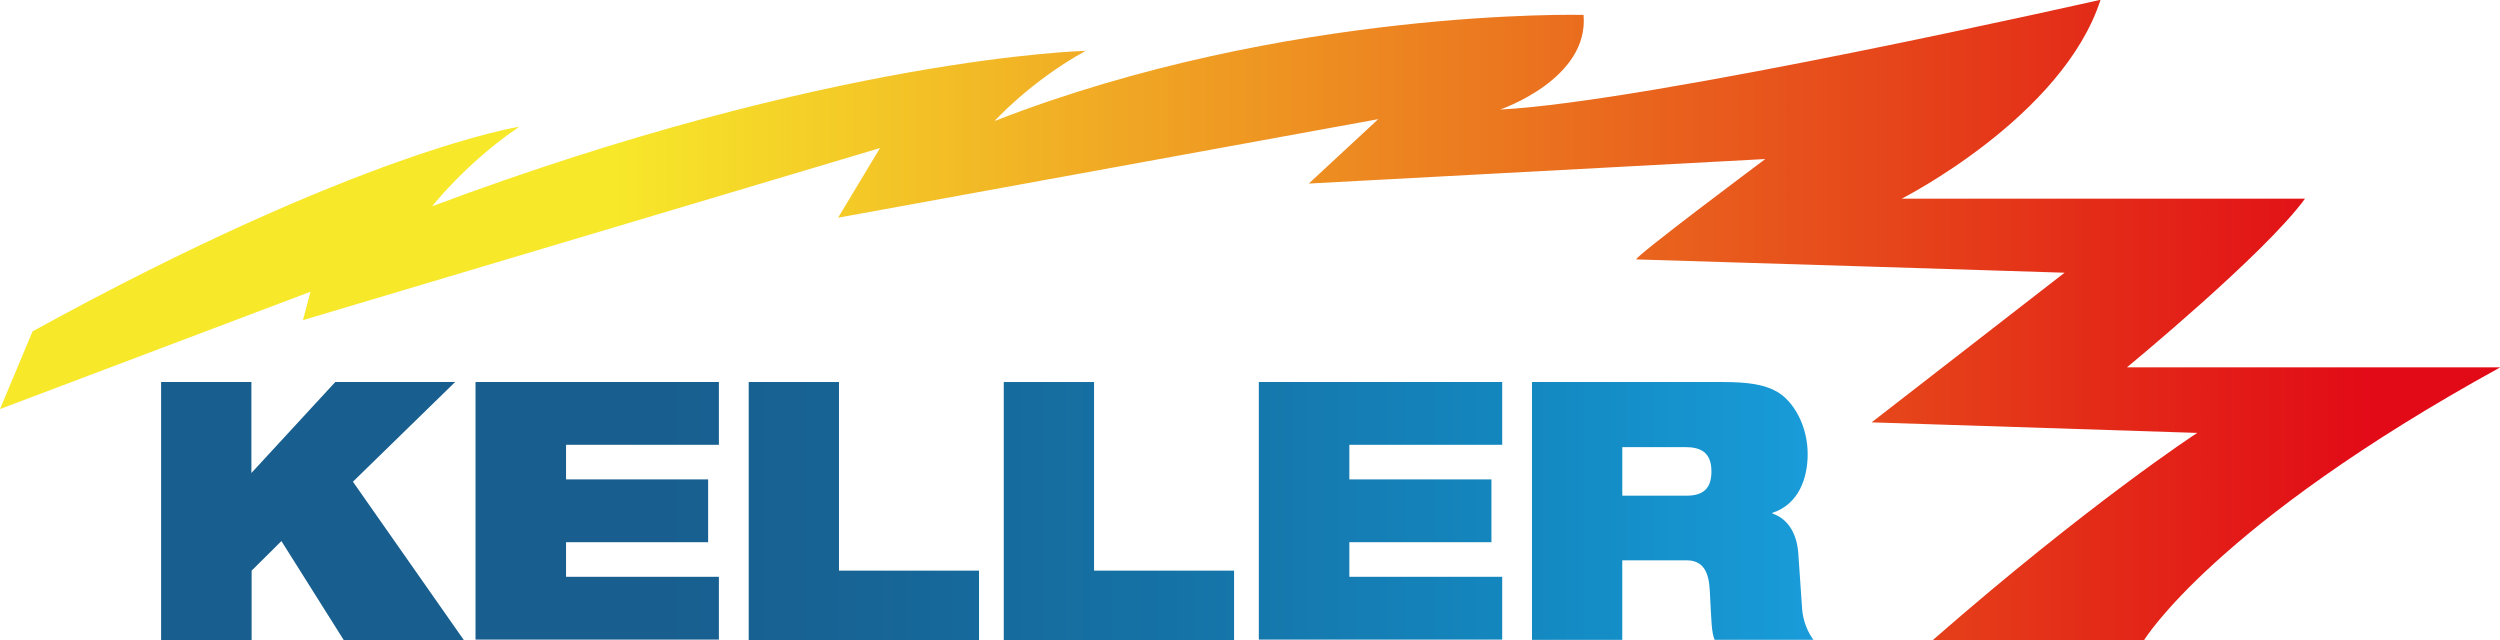
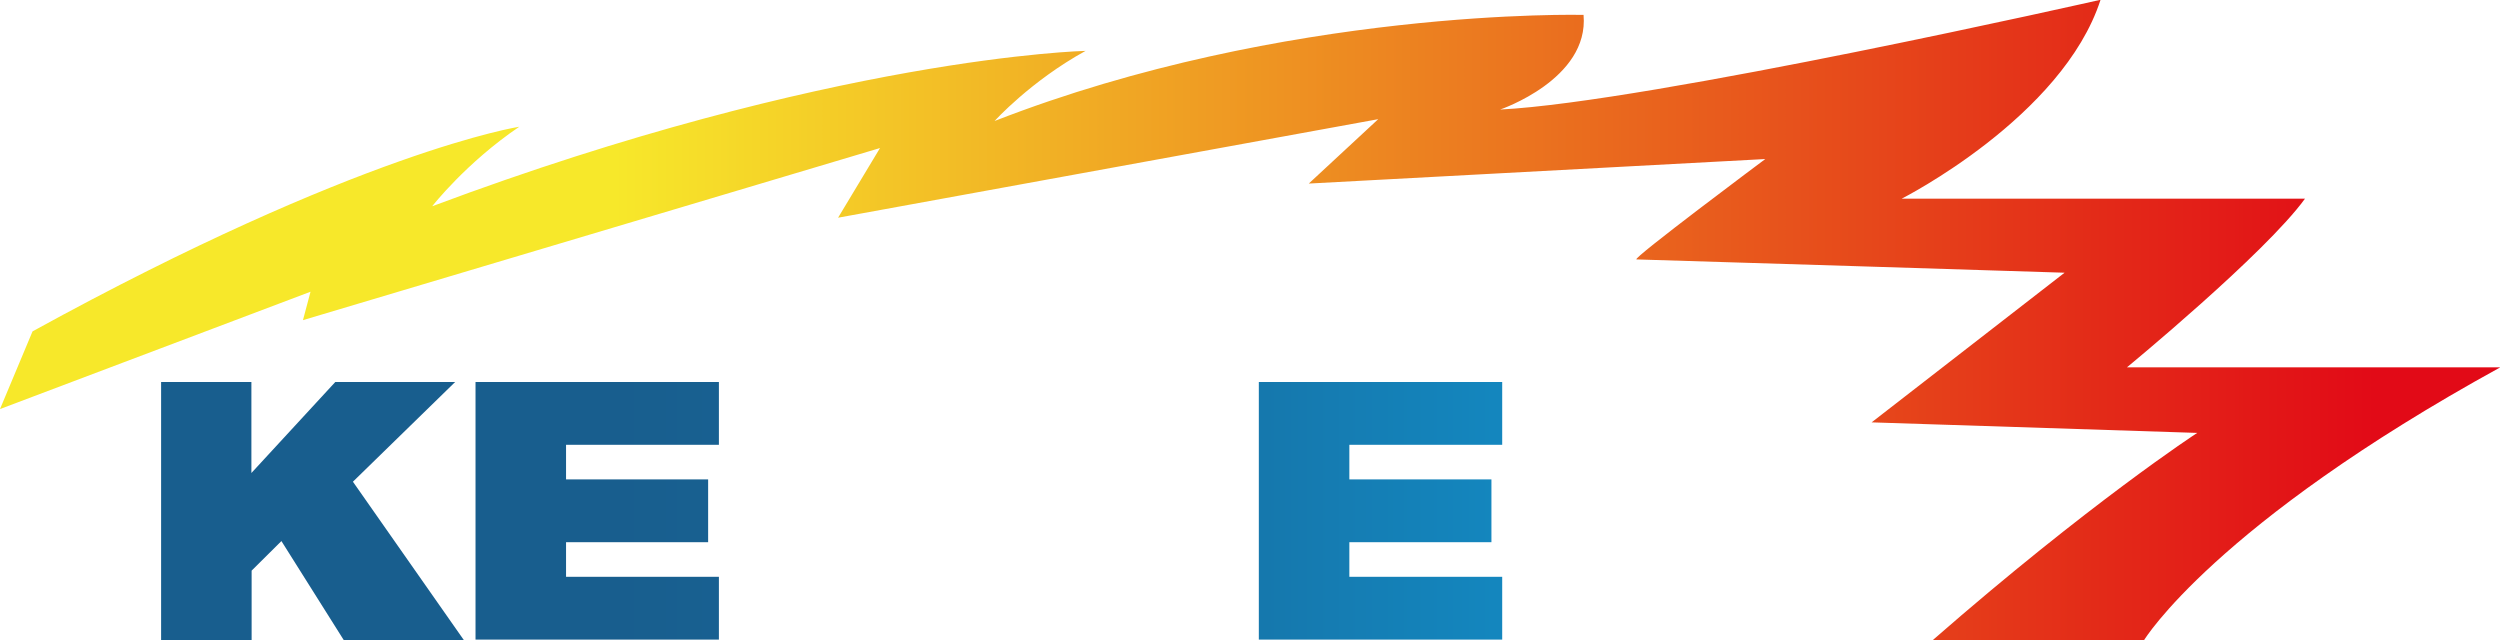
<svg xmlns="http://www.w3.org/2000/svg" version="1.1" id="Ebene_1" x="0px" y="0px" width="1090.9px" height="279.3px" viewBox="0 0 1090.9 279.3" style="enable-background:new 0 0 1090.9 279.3;" xml:space="preserve">
  <style type="text/css">
	.st0{fill:url(#SVGID_1_);}
	.st1{fill:url(#SVGID_00000070115188360930704320000012580184288316959143_);}
	.st2{fill:url(#SVGID_00000033327398380034544910000008740174903906816692_);}
	.st3{fill:url(#SVGID_00000007407139951192793740000014945481390348237452_);}
	.st4{fill:url(#SVGID_00000039108645469790915460000009162218127753079462_);}
	.st5{fill:url(#SVGID_00000049218986337876995120000010876702176495945658_);}
	.st6{fill:url(#SVGID_00000160183937941163784690000004755029435534374077_);}
</style>
  <g>
    <linearGradient id="SVGID_1_" gradientUnits="userSpaceOnUse" x1="71.72" y1="223.04" x2="785.54" y2="223.04">
      <stop offset="0.274" style="stop-color:#185E8E" />
      <stop offset="0.405" style="stop-color:#176394" />
      <stop offset="0.614" style="stop-color:#1572A6" />
      <stop offset="0.872" style="stop-color:#148CC5" />
      <stop offset="1" style="stop-color:#189BD8" />
    </linearGradient>
    <path class="st0" d="M122.8,236.1l-13,12.9v30.3H70.3V166.7h39.4v39.7l36.6-39.7h52.3l-44.6,43.5l48.4,69.1H150L122.8,236.1z" />
    <linearGradient id="SVGID_00000070800980643695603070000000444343116215237521_" gradientUnits="userSpaceOnUse" x1="71.72" y1="223.04" x2="785.54" y2="223.04">
      <stop offset="0.274" style="stop-color:#185E8E" />
      <stop offset="0.405" style="stop-color:#176394" />
      <stop offset="0.614" style="stop-color:#1572A6" />
      <stop offset="0.872" style="stop-color:#148CC5" />
      <stop offset="1" style="stop-color:#189BD8" />
    </linearGradient>
    <path style="fill:url(#SVGID_00000070800980643695603070000000444343116215237521_);" d="M207.5,166.7h106.2v27.4H247v15.1h62v27.4   h-62v15.1h66.7v27.4H207.5V166.7z" />
    <linearGradient id="SVGID_00000145048152726239145540000000635856905016478131_" gradientUnits="userSpaceOnUse" x1="71.72" y1="223.04" x2="785.54" y2="223.04">
      <stop offset="0.274" style="stop-color:#185E8E" />
      <stop offset="0.405" style="stop-color:#176394" />
      <stop offset="0.614" style="stop-color:#1572A6" />
      <stop offset="0.872" style="stop-color:#148CC5" />
      <stop offset="1" style="stop-color:#189BD8" />
    </linearGradient>
-     <path style="fill:url(#SVGID_00000145048152726239145540000000635856905016478131_);" d="M326.7,166.7h39.4v82.3h61.1v30.3H326.7   V166.7z" />
    <linearGradient id="SVGID_00000129164739786042672820000016396838439028429719_" gradientUnits="userSpaceOnUse" x1="71.72" y1="223.04" x2="785.54" y2="223.04">
      <stop offset="0.274" style="stop-color:#185E8E" />
      <stop offset="0.405" style="stop-color:#176394" />
      <stop offset="0.614" style="stop-color:#1572A6" />
      <stop offset="0.872" style="stop-color:#148CC5" />
      <stop offset="1" style="stop-color:#189BD8" />
    </linearGradient>
-     <path style="fill:url(#SVGID_00000129164739786042672820000016396838439028429719_);" d="M438,166.7h39.4v82.3h61.1v30.3H438V166.7   z" />
    <linearGradient id="SVGID_00000021805956419043019540000008307001004746551685_" gradientUnits="userSpaceOnUse" x1="71.72" y1="223.04" x2="785.54" y2="223.04">
      <stop offset="0.274" style="stop-color:#185E8E" />
      <stop offset="0.405" style="stop-color:#176394" />
      <stop offset="0.614" style="stop-color:#1572A6" />
      <stop offset="0.872" style="stop-color:#148CC5" />
      <stop offset="1" style="stop-color:#189BD8" />
    </linearGradient>
    <path style="fill:url(#SVGID_00000021805956419043019540000008307001004746551685_);" d="M549.3,166.7h106.2v27.4h-66.7v15.1h62   v27.4h-62v15.1h66.7v27.4H549.3V166.7z" />
    <linearGradient id="SVGID_00000041285376539575670430000012733624149490263216_" gradientUnits="userSpaceOnUse" x1="71.72" y1="223.04" x2="785.54" y2="223.04">
      <stop offset="0.274" style="stop-color:#185E8E" />
      <stop offset="0.405" style="stop-color:#176394" />
      <stop offset="0.614" style="stop-color:#1572A6" />
      <stop offset="0.872" style="stop-color:#148CC5" />
      <stop offset="1" style="stop-color:#189BD8" />
    </linearGradient>
-     <path style="fill:url(#SVGID_00000041285376539575670430000012733624149490263216_);" d="M668.5,166.7h83.1   c11.3,0,18.2,1.1,23.6,4.1c7.4,4.1,13.6,15,13.6,27.3c0,10.6-3.9,21.9-15.4,25.7v0.3c5.9,1.9,10.6,7.6,11.3,17.3l1.7,24.6   c0.4,5,2.4,9.8,4.9,13.2h-43.1c-1.4-3.3-1.4-8.2-2.1-21.3c-0.4-8.4-2.9-13.4-10.2-13.4h-28v34.7h-39.4V166.7z M707.9,216.3h28   c7.7,0,10.9-3.5,10.9-10.6c0-8.5-4.9-10.6-11.5-10.6h-27.4V216.3z" />
  </g>
  <linearGradient id="SVGID_00000031928485948072249560000012298006750705402275_" gradientUnits="userSpaceOnUse" x1="0" y1="139.669" x2="1090.909" y2="139.669">
    <stop offset="0.246" style="stop-color:#F7E82A" />
    <stop offset="0.841" style="stop-color:#E32A18" />
    <stop offset="0.95" style="stop-color:#E20A17" />
  </linearGradient>
  <path style="fill:url(#SVGID_00000031928485948072249560000012298006750705402275_);" d="M843.4,279.3h92.2c0,0,30.6-50.4,155.4-119  H928.1c0,0,60.3-49.6,77.7-73.6h-176c0,0,70.2-35.5,86.8-86.8c0,0-196.8,44.6-262,47.9c0,0,38.9-13.2,36.4-41.3  c0,0-129.8-3.3-257,46.3c0,0,15.7-17.4,39.7-30.6c0,0-110.7,2.5-285.1,67.8c0,0,14.8-19,38-34.7c0,0-69.4,10.7-212.4,89.3L0,178.5  l135.5-51.2l-3.3,12.4l251.8-75.1L365.7,95l235.7-43l-30.3,28.1l199.2-10.7c0,0-58.7,43.8-56.2,43.8c2.5,0,186.8,5.8,186.8,5.8  l-84.2,65.3l142.1,4.6C958.7,188.9,911.5,219.8,843.4,279.3z" />
</svg>